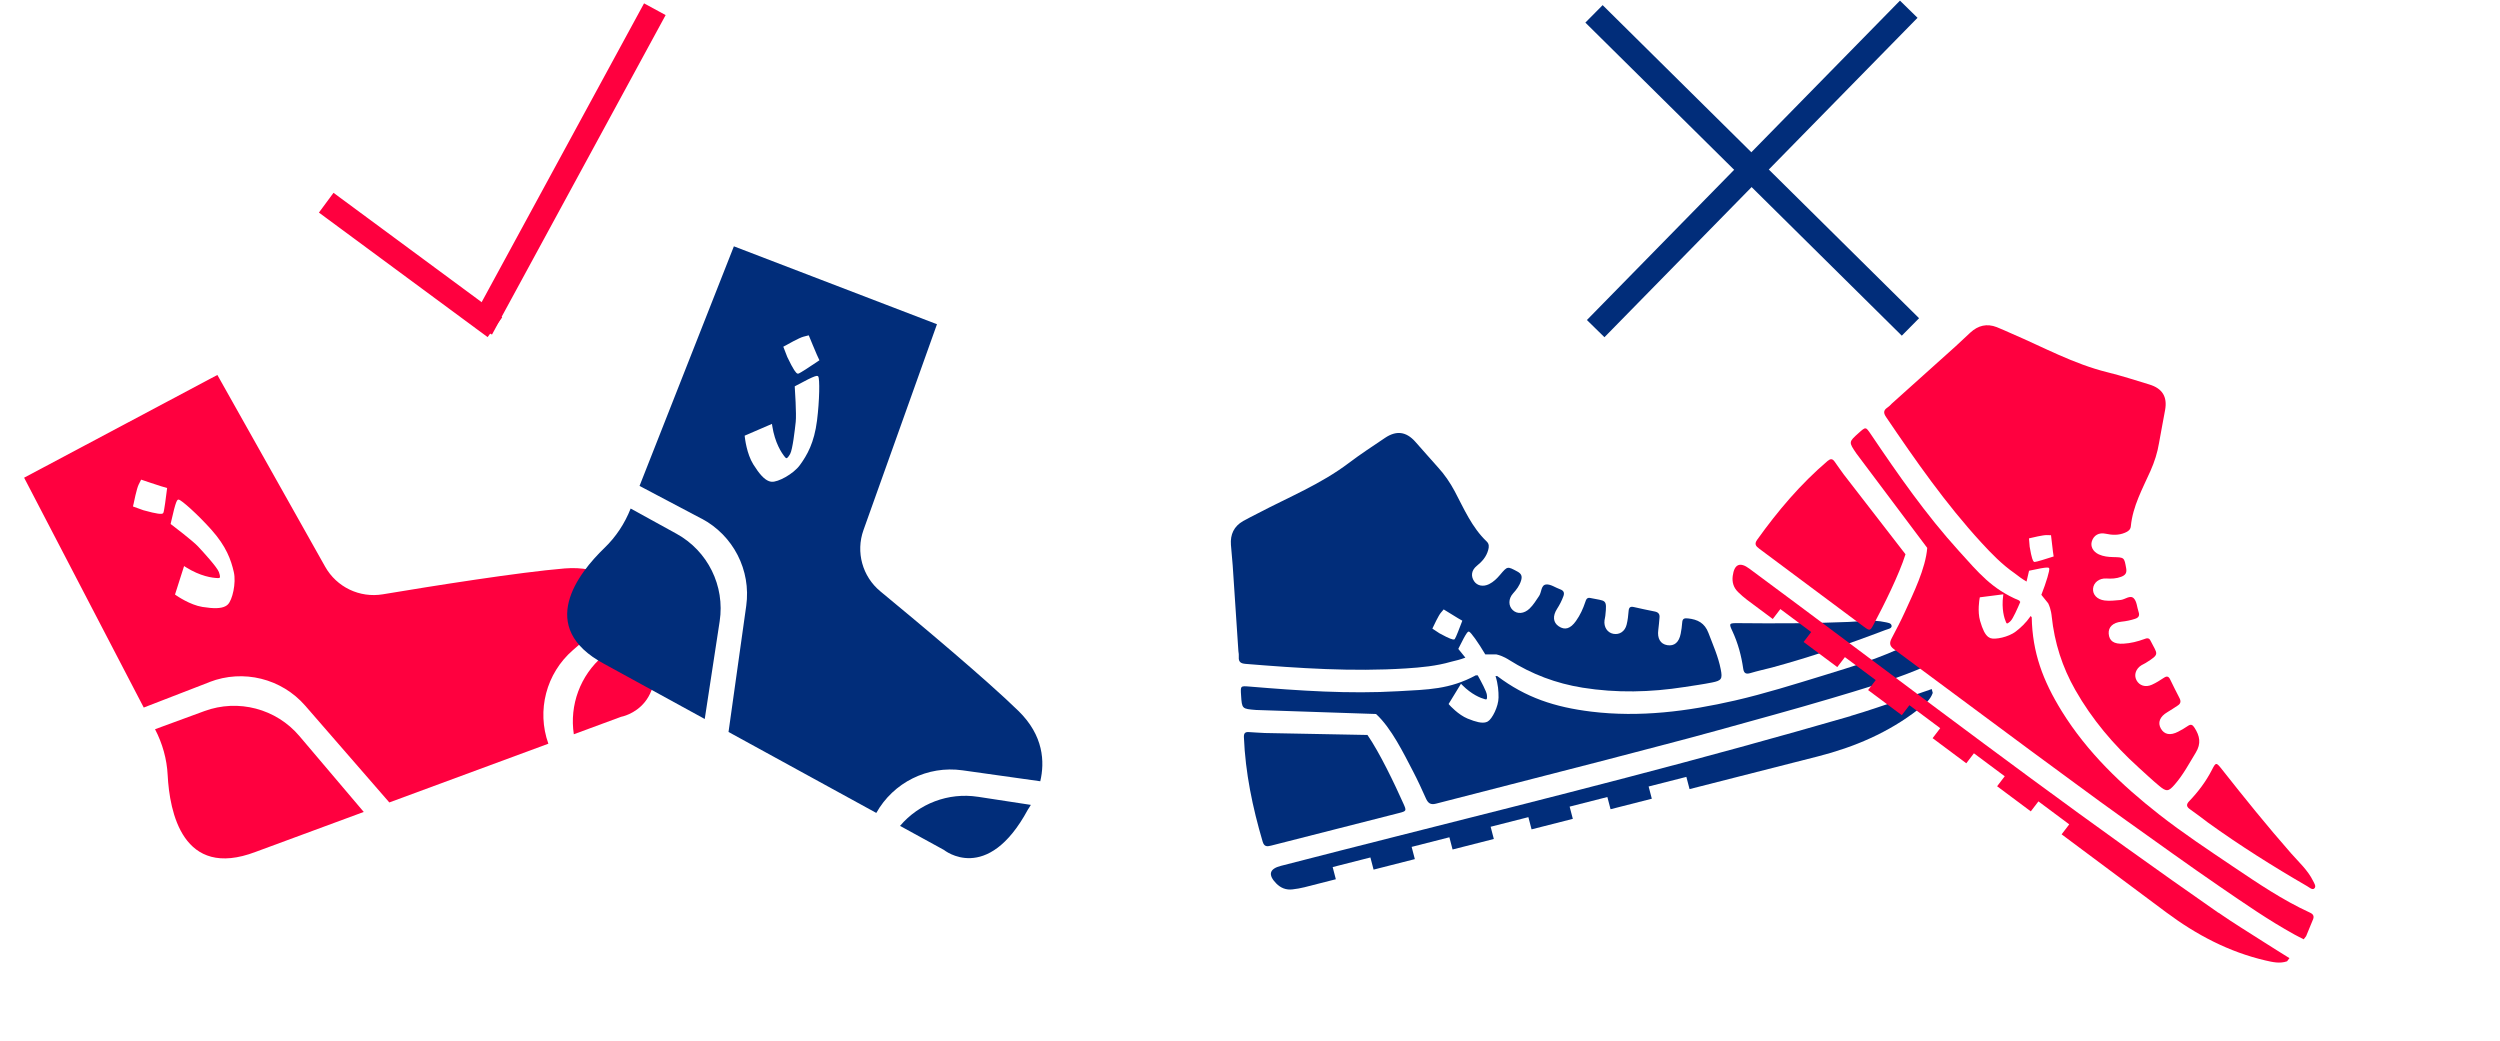
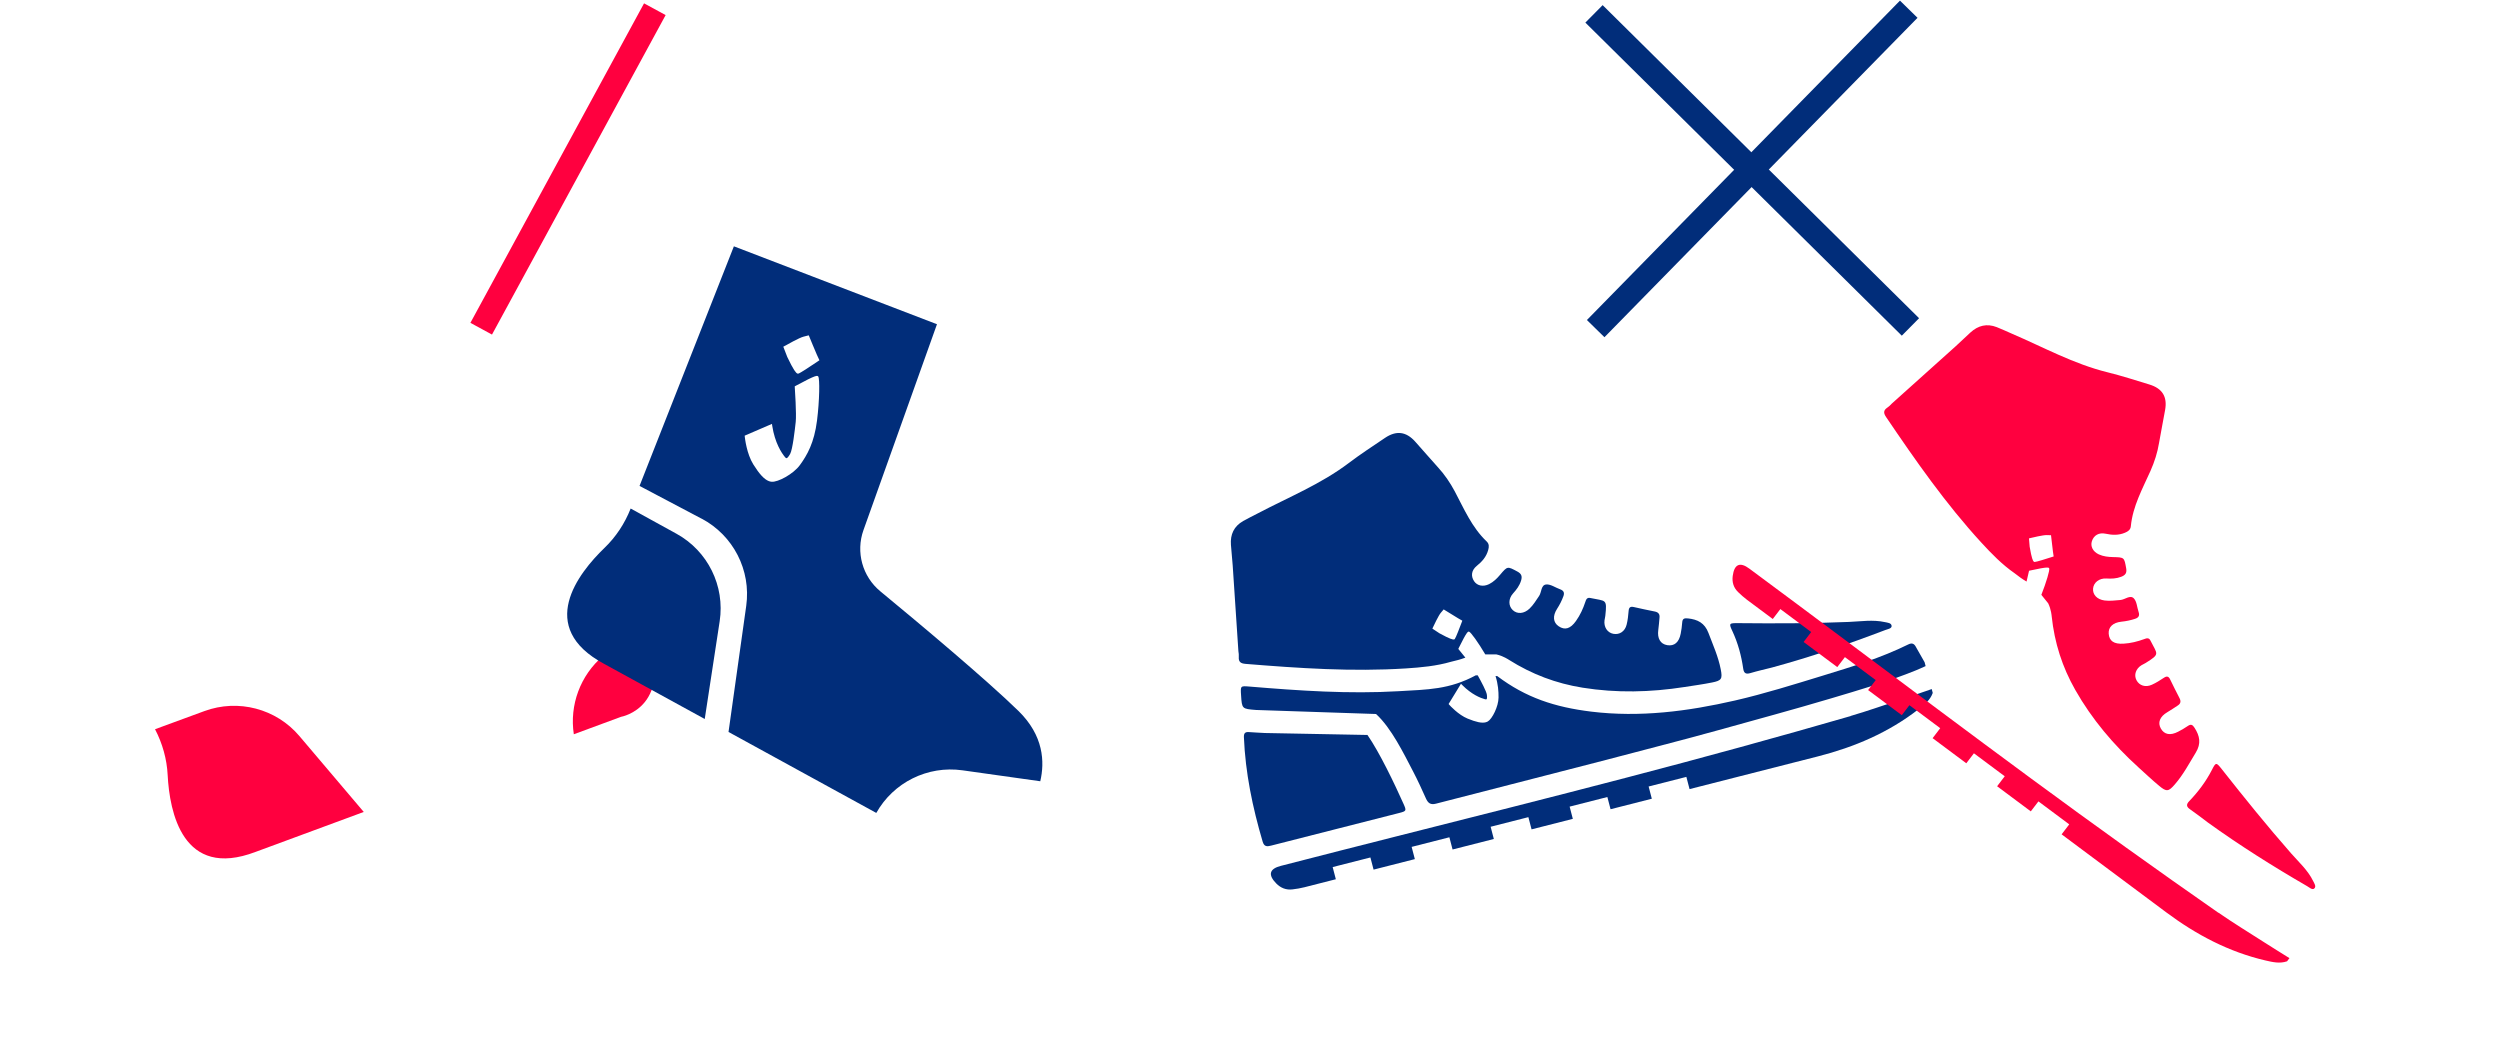
<svg xmlns="http://www.w3.org/2000/svg" width="814" height="339" viewBox="0 0 814 339" fill="none">
  <path d="M519.007 4.515L622.04 106.453" stroke="#012D7A" stroke-width="8" />
  <path d="M519.552 106.999L621.485 3" stroke="#012D7A" stroke-width="8" />
  <path d="M623.8 210.587C623.209 209.53 622.503 209.243 621.318 209.837C612.451 214.219 603.027 217.068 593.612 219.954C584.104 222.863 574.616 225.846 564.932 228.08C549.519 231.618 533.947 233.64 518.09 231.704C506.24 230.245 496.803 227.16 487.498 220.127L486.943 220.113C487.792 222.837 487.943 225.076 487.926 227.125C487.897 230.033 485.863 234.094 484.421 234.91C484.213 235.021 483.983 235.119 483.724 235.185C482.449 235.51 480.632 235.116 477.851 233.975C474.829 232.74 472.084 229.701 471.972 229.574L471.664 229.224L475.697 222.628L476.074 223.019C479.204 226.174 482.095 227.286 483.538 227.678C483.709 227.732 483.95 227.748 484.042 227.647C484.134 227.546 484.242 227.207 484.129 226.243C484.028 225.178 482.263 221.89 481.151 219.895L480.535 219.877C471.916 224.526 464.895 224.505 455.402 225.055C439.196 226.011 423.04 224.891 406.906 223.551C403.886 223.308 403.895 223.267 404.09 226.352C404.373 230.835 404.382 230.794 408.953 231.167L448.039 232.48C453.067 237.098 457.022 245.299 460.126 251.225C461.624 254.095 462.96 257.025 464.283 259.978C464.97 261.478 465.757 262.153 467.6 261.664C491.555 255.443 515.581 249.418 539.507 243.087C546.163 241.332 552.847 239.61 559.493 237.741C571.727 234.331 583.99 231.031 596.149 227.407C605.454 224.627 614.782 221.938 623.798 218.278C624.869 217.849 625.92 217.348 626.981 216.882L626.652 215.623C625.7 213.938 624.729 212.258 623.777 210.573L623.8 210.587Z" fill="#012D7A" />
  <path d="M602.594 233.145C590.615 236.626 578.602 239.979 566.561 243.3C517.082 256.902 467.184 268.975 417.487 281.815C417.339 281.852 417.209 281.885 417.062 281.923C413.311 282.879 412.775 284.826 415.54 287.645C416.991 289.125 418.755 289.844 420.854 289.581C422.154 289.426 423.439 289.215 424.695 288.895C428.114 288.024 431.532 287.153 434.95 286.281L433.916 282.32L446.203 279.189L447.237 283.15C451.709 282.011 456.18 280.871 460.67 279.727L459.631 275.748L471.919 272.616L472.958 276.596C477.429 275.456 481.901 274.317 486.391 273.173L485.352 269.193L497.639 266.062L498.678 270.042C503.149 268.902 507.621 267.763 512.111 266.619L511.072 262.639L523.359 259.508L524.398 263.487C528.87 262.348 533.341 261.208 537.831 260.064L536.792 256.085L549.08 252.953L550.119 256.933C564.032 253.387 577.945 249.842 591.877 246.292C603.813 243.25 614.931 238.509 624.677 230.924C626.559 229.452 628.464 227.993 629.302 225.618L628.973 224.359C625.825 225.433 622.704 226.54 619.547 227.578C613.905 229.444 608.297 231.438 602.603 233.103L602.594 233.145Z" fill="#012D7A" />
  <path d="M405.569 216.163C422.945 217.576 440.319 218.756 457.763 217.64C462.685 217.32 467.616 216.881 472.506 215.46C474.031 215.11 475.601 214.71 477.124 214.127C476.036 212.75 475.115 211.641 475.087 211.609L474.826 211.287L474.99 210.933C477.684 205.477 477.985 205.575 478.347 205.678C478.904 205.847 481.341 209.218 483.61 213.078L487.215 213.075C489.431 213.561 491.278 214.823 491.278 214.823C498.825 219.578 506.669 222.524 515.288 223.91C526.354 225.685 537.418 225.416 548.457 223.694C551.466 223.219 554.494 222.817 557.47 222.214C560.562 221.602 560.886 221.032 560.27 217.918C559.471 213.8 557.753 210.013 556.28 206.105C555.052 202.836 552.761 201.687 549.579 201.349C548.384 201.225 547.807 201.43 547.724 202.698C547.646 203.905 547.47 205.118 547.233 206.327C546.69 209.152 545.154 210.439 542.869 210.068C540.627 209.705 539.558 207.874 539.939 205.11C540.119 203.76 540.22 202.41 540.339 201.056C540.456 199.916 539.91 199.335 538.806 199.11C536.521 198.66 534.245 198.169 531.983 197.656C530.852 197.399 530.373 197.754 530.28 198.907C530.157 200.399 530.002 201.918 529.633 203.375C529.09 205.597 527.303 206.753 525.291 206.37C523.34 205.991 522.151 204.152 522.43 201.978C522.496 201.475 522.645 200.989 522.692 200.49C523.307 194.843 522.888 195.807 517.812 194.706C516.723 194.458 516.428 195.214 516.179 195.998C515.45 198.189 514.499 200.281 513.143 202.184C511.344 204.726 509.538 205.283 507.505 203.913C505.686 202.682 505.471 200.576 506.986 198.224C507.814 196.942 508.493 195.62 509.024 194.18C509.482 192.993 509.139 192.282 507.923 191.852C506.425 191.319 504.884 190.173 503.459 190.303C501.707 190.457 501.983 192.801 501.127 194.051C500.143 195.49 499.27 196.978 498.007 198.176C496.237 199.853 494.041 200.043 492.554 198.65C491.09 197.271 491.096 194.953 492.638 193.236C493.772 191.993 494.752 190.692 495.254 189.065C495.669 187.713 495.464 186.85 494.065 186.097C490.812 184.356 490.853 184.287 488.445 187.139C487.422 188.354 486.278 189.483 484.83 190.202C482.907 191.14 480.97 190.738 479.968 189.241C478.84 187.562 479.094 185.667 480.833 184.251C482.576 182.853 483.958 181.274 484.552 179.098C484.841 178.09 484.921 177.115 484.059 176.303C479.234 171.711 476.694 165.68 473.671 159.987C472.131 157.109 470.338 154.47 468.112 152.058C465.63 149.342 463.257 146.52 460.793 143.799C457.843 140.501 454.642 140.09 450.94 142.591C446.984 145.254 442.978 147.872 439.176 150.749C430.111 157.615 419.577 161.876 409.596 167.126C408.001 167.96 406.355 168.75 404.793 169.635C401.756 171.363 400.54 174.028 400.792 177.41C400.957 179.626 401.159 181.833 401.361 184.04L403.219 211.992C403.326 212.627 403.4 213.289 403.35 213.925C403.232 215.513 404 216.038 405.528 216.154L405.569 216.163ZM466.608 204.191C466.781 203.797 468.394 200.387 469.132 199.518L470.068 198.423L470.375 198.617C470.375 198.617 473.904 200.813 474.788 201.328L476.131 202.095L475.945 202.591C475.378 204.117 474.003 207.68 473.686 208.053C473.64 208.104 473.58 208.177 473.451 208.21C473.082 208.304 472.094 208.069 468.804 206.26L468.785 206.265L466.38 204.677L466.608 204.191Z" fill="#012D7A" />
  <path d="M413.917 275.323C420.878 273.53 427.849 271.773 434.815 269.998C441.707 268.241 448.617 266.48 455.509 264.724C457.967 264.098 457.999 263.993 456.963 261.686C454.115 255.306 449.238 245.081 445.247 239.304L411.836 238.667C410.095 238.566 408.363 238.501 406.613 238.363C405.349 238.276 404.978 238.818 405.015 240.016C405.487 251.636 407.839 262.912 411.117 274.031C411.62 275.733 412.55 275.672 413.899 275.328L413.917 275.323Z" fill="#012D7A" />
  <path d="M567.591 217.726C567.82 219.283 568.526 219.571 569.953 219.149C572.257 218.464 574.586 217.949 576.914 217.356C589.444 213.948 601.733 209.765 613.847 205.14C614.618 204.846 615.931 204.668 615.915 203.854C615.898 202.807 614.542 202.744 613.684 202.553C609.795 201.695 605.884 202.341 601.965 202.502C589.996 203.002 578.018 203.017 566.044 202.895C562.943 202.868 562.86 202.928 564.107 205.589C565.909 209.471 566.99 213.537 567.596 217.744L567.591 217.726Z" fill="#012D7A" />
-   <path d="M753.068 299.519C753.533 298.415 753.323 297.697 752.127 297.156C743.22 293.066 735.173 287.605 727.102 282.173C718.956 276.685 710.765 271.257 703.04 265.217C690.759 255.594 679.571 244.913 671.312 231.573C665.149 221.598 661.751 212.467 661.532 201.003L661.2 200.569C659.587 202.899 657.922 204.396 656.304 205.646C654.004 207.417 649.563 208.364 648.034 207.762C647.819 207.672 647.6 207.555 647.389 207.398C646.347 206.622 645.536 204.987 644.716 202.154C643.822 199.077 644.514 195.101 644.545 194.937L644.629 194.485L652.292 193.507L652.218 194.037C651.672 198.379 652.582 201.28 653.164 202.626C653.228 202.791 653.364 202.985 653.5 202.993C653.636 203.001 653.969 202.875 654.655 202.194C655.428 201.46 656.92 198.08 657.8 195.999L657.435 195.516C648.471 191.781 644.158 186.39 637.873 179.458C627.129 167.636 618.046 154.57 609.148 141.386C607.476 138.923 607.514 138.905 605.213 140.956C601.87 143.938 601.908 143.92 604.434 147.651L627.506 178.397C626.983 185.097 622.986 193.183 620.25 199.214C618.922 202.131 617.446 204.962 615.945 207.796C615.192 209.247 615.147 210.266 616.667 211.376C636.321 225.888 655.864 240.575 675.586 254.997C681.067 259.013 686.541 263.07 692.106 267.008C702.325 274.276 712.477 281.634 722.818 288.712C730.738 294.124 738.6 299.611 747.032 304.26C748.028 304.816 749.07 305.312 750.09 305.838L750.875 304.809C751.61 303.041 752.33 301.261 753.065 299.493L753.068 299.519Z" fill="#FF003F" />
  <path d="M722.289 297.186C712.17 290.157 702.131 283.024 692.1 275.85C650.915 246.339 610.672 215.566 569.951 185.418C569.83 185.328 569.725 185.249 569.604 185.159C566.541 182.876 564.682 183.666 564.176 187.523C563.909 189.546 564.433 191.341 565.933 192.787C566.857 193.686 567.814 194.54 568.84 195.305C571.632 197.386 574.423 199.467 577.215 201.548L579.685 198.313L589.719 205.794L587.249 209.029C590.9 211.751 594.552 214.473 598.218 217.207L600.7 213.957L610.734 221.437L608.252 224.687C611.904 227.409 615.555 230.131 619.222 232.865L621.704 229.615L631.738 237.096L629.256 240.345C632.907 243.068 636.559 245.79 640.225 248.523L642.707 245.274L652.741 252.754L650.259 256.004C653.911 258.726 657.562 261.448 661.229 264.182L663.711 260.932L673.745 268.412L671.263 271.662C682.625 280.133 693.986 288.603 705.363 297.085C715.111 304.351 725.687 309.943 737.648 312.731C739.964 313.264 742.284 313.824 744.664 313.001L745.45 311.973C742.665 310.224 739.872 308.517 737.11 306.738C732.167 303.568 727.144 300.502 722.326 297.167L722.289 297.186Z" fill="#FF003F" />
  <path d="M614.121 135.806C623.727 149.986 633.515 164.021 645.148 176.694C648.434 180.267 651.818 183.773 655.949 186.642C657.164 187.594 658.446 188.55 659.843 189.357C660.252 187.674 660.555 186.286 660.563 186.244L660.655 185.845L661.033 185.753C666.976 184.452 667.085 184.743 667.227 185.083C667.438 185.614 666.295 189.559 664.665 193.678L666.891 196.437C667.876 198.434 668.024 200.627 668.024 200.627C668.947 209.34 671.472 217.165 675.699 224.621C681.13 234.191 688.164 242.5 696.323 249.892C698.551 251.905 700.734 253.976 703.042 255.884C705.429 257.874 706.076 257.772 708.14 255.38C710.879 252.228 712.791 248.577 714.949 245.038C716.757 242.082 716.247 239.619 714.549 236.973C713.91 235.982 713.393 235.666 712.347 236.384C711.351 237.069 710.29 237.682 709.196 238.246C706.644 239.572 704.687 239.19 703.57 237.21C702.472 235.269 703.249 233.321 705.654 231.909C706.824 231.214 707.945 230.459 709.082 229.715C710.047 229.102 710.167 228.325 709.663 227.341C708.607 225.314 707.589 223.268 706.597 221.218C706.101 220.193 705.526 220.046 704.564 220.686C703.318 221.511 702.03 222.329 700.66 222.945C698.581 223.899 696.572 223.244 695.632 221.467C694.726 219.738 695.436 217.694 697.314 216.567C697.75 216.307 698.223 216.122 698.643 215.85C703.453 212.839 702.439 213.112 700.173 208.545C699.696 207.558 698.92 207.798 698.152 208.091C695.983 208.884 693.755 209.446 691.426 209.581C688.321 209.77 686.771 208.731 686.593 206.329C686.436 204.177 687.957 202.713 690.736 202.422C692.253 202.266 693.709 201.972 695.166 201.49C696.381 201.109 696.727 200.408 696.315 199.212C695.809 197.735 695.757 195.848 694.777 194.837C693.575 193.59 691.907 195.247 690.398 195.362C688.662 195.495 686.957 195.744 685.237 195.515C682.83 195.195 681.326 193.629 681.502 191.631C681.682 189.66 683.505 188.234 685.803 188.357C687.477 188.459 689.103 188.408 690.689 187.788C692.006 187.273 692.556 186.584 692.285 185.048C691.645 181.483 691.725 181.472 688.001 181.386C686.417 181.352 684.826 181.172 683.369 180.506C681.447 179.612 680.568 177.88 681.125 176.19C681.746 174.29 683.39 173.316 685.574 173.775C687.746 174.248 689.837 174.332 691.911 173.446C692.88 173.045 693.694 172.506 693.8 171.345C694.428 164.817 697.594 159.153 700.197 153.326C701.506 150.372 702.472 147.372 702.992 144.18C703.592 140.604 704.344 137.046 704.959 133.481C705.728 129.188 704.076 126.483 699.831 125.189C695.302 123.802 690.777 122.347 686.176 121.209C675.198 118.499 665.358 113.059 655.084 108.652C653.446 107.945 651.811 107.171 650.153 106.52C646.925 105.259 644.083 105.972 641.585 108.25C639.948 109.743 638.34 111.259 636.733 112.774L615.945 131.434C615.513 131.907 615.039 132.373 614.508 132.726C613.19 133.615 613.252 134.526 614.102 135.769L614.121 135.806ZM661.155 175.175C661.571 175.065 665.241 174.198 666.379 174.227L667.815 174.268L667.852 174.623C667.852 174.623 668.305 178.681 668.446 179.675L668.672 181.177L668.169 181.34C666.621 181.847 662.977 182.991 662.489 182.978C662.421 182.974 662.327 182.974 662.221 182.895C661.919 182.67 661.495 181.769 660.885 178.133L660.87 178.122L660.633 175.301L661.155 175.175Z" fill="#FF003F" />
-   <path d="M572.847 178.684C578.547 182.909 584.224 187.165 589.913 191.406C595.541 195.602 601.184 199.809 606.812 204.005C608.819 205.501 608.921 205.46 610.092 203.245C613.342 197.129 618.359 187.088 620.431 180.469L600.328 154.485C599.334 153.089 598.317 151.723 597.346 150.297C596.635 149.275 595.98 149.326 595.063 150.093C586.236 157.619 578.838 166.375 572.134 175.742C571.109 177.177 571.731 177.851 572.832 178.672L572.847 178.684Z" fill="#FF003F" />
  <path d="M712.803 260.866C711.722 262.002 711.932 262.72 713.143 263.552C715.101 264.895 716.942 266.361 718.843 267.778C729.243 275.275 740.104 282.108 751.203 288.534C751.909 288.944 752.859 289.839 753.488 289.325C754.299 288.667 753.512 287.589 753.132 286.814C751.408 283.306 748.489 280.709 745.946 277.807C738.173 268.947 730.775 259.783 723.487 250.536C721.597 248.144 721.498 248.117 720.179 250.713C718.243 254.487 715.719 257.823 712.792 260.881L712.803 260.866Z" fill="#FF003F" />
  <path d="M156.678 107.027L213.217 3" stroke="#FF003F" stroke-width="8" />
-   <path d="M161.141 106.545L106.217 66" stroke="#FF003F" stroke-width="8" />
-   <path fill-rule="evenodd" clip-rule="evenodd" d="M68.213 222.07C79.201 217.824 91.659 220.906 99.382 229.774L126.764 261.277L178.547 242.151C174.688 231.351 177.827 219.252 186.532 211.69L205.972 194.801C202.179 189.536 195.44 184.129 183.867 185.082C169 186.313 140.928 190.787 124.644 193.506C117.1 194.761 109.617 191.172 105.866 184.51L70.774 122.083L7.852 155.54L46.805 230.378L68.223 222.088L68.213 222.07ZM43.45 164.259C43.55 163.731 44.506 159.051 45.142 157.789L45.946 156.176L46.371 156.306C46.371 156.306 51.296 157.983 52.533 158.346L54.411 158.889L54.333 159.547C54.082 161.577 53.476 166.38 53.199 166.93C53.154 167.025 53.109 167.12 52.961 167.198C52.536 167.424 51.27 167.409 46.73 166.145L46.673 166.127L43.297 164.909L43.432 164.268L43.45 164.259ZM59.926 184.293L60.507 184.672C65.237 187.637 69.085 188.178 70.961 188.225C71.176 188.229 71.476 188.213 71.575 188.041C71.655 187.88 71.692 187.458 71.279 186.278C70.736 184.717 66.182 179.762 64.681 178.141L64.565 178.012C62.87 176.162 56.024 170.954 55.957 170.918L55.556 170.61L55.657 170.129C57.323 162.63 57.718 162.658 58.177 162.674C59.041 162.737 64.358 167.477 68.799 172.445C73.703 177.926 75.224 182.31 76.125 186.242C76.952 189.81 75.662 195.426 74.159 196.841C73.939 197.052 73.699 197.227 73.403 197.384C71.959 198.151 69.617 198.209 65.909 197.617C61.862 196.968 57.648 194.037 57.467 193.92L56.981 193.585L59.936 184.311L59.926 184.293Z" fill="#FF003F" />
  <path fill-rule="evenodd" clip-rule="evenodd" d="M97.493 239.668C89.928 230.739 77.57 227.486 66.567 231.526L50.482 237.435C52.89 242.06 54.335 247.149 54.592 252.37C55.207 264.301 59.434 286.429 83.224 277.377L118.44 264.369L97.493 239.668Z" fill="#FF003F" />
  <path fill-rule="evenodd" clip-rule="evenodd" d="M196.383 213.571C188.886 219.922 185.398 229.622 186.835 239.077L202.232 233.391C202.232 233.391 220.213 230.293 210.298 203.977C210.298 203.977 210.132 203.307 209.768 202.22L196.365 213.581L196.383 213.571Z" fill="#FF003F" />
  <path fill-rule="evenodd" clip-rule="evenodd" d="M228.426 168.852C238.775 174.324 244.588 185.676 242.974 197.25L237.207 238.329L285.32 264.69C290.902 254.752 302.023 249.216 313.37 250.813L338.712 254.377C340.188 248.099 339.848 239.519 331.586 231.461C320.967 221.116 299.306 202.982 286.647 192.543C280.786 187.704 278.598 179.752 281.148 172.594L305.077 105.568L238.953 80.2L208.234 158.216L228.418 168.872L228.426 168.852ZM255.63 112.581C256.091 112.312 260.224 109.977 261.585 109.631L263.319 109.182L263.499 109.586C263.499 109.586 265.453 114.372 265.987 115.536L266.805 117.3L266.261 117.67C264.575 118.806 260.578 121.483 259.984 121.634C259.884 121.662 259.784 121.691 259.628 121.631C259.181 121.459 258.367 120.5 256.355 116.271L256.331 116.217L255.043 112.891L255.611 112.574L255.63 112.581ZM251.351 138.002L251.445 138.685C252.307 144.166 254.41 147.404 255.598 148.841C255.735 149.006 255.943 149.219 256.136 149.182C256.31 149.137 256.651 148.889 257.266 147.81C258.082 146.385 258.828 139.739 259.065 137.555L259.086 137.385C259.368 134.908 258.809 126.377 258.792 126.304L258.762 125.801L259.188 125.564C265.898 121.923 266.135 122.237 266.422 122.592C266.939 123.281 266.851 130.359 266.022 136.93C265.11 144.181 262.814 148.181 260.453 151.421C258.317 154.367 253.264 157.063 251.223 156.858C250.921 156.831 250.633 156.765 250.322 156.646C248.806 156.063 247.235 154.344 245.26 151.178C243.108 147.72 242.558 142.648 242.528 142.436L242.462 141.853L251.343 138.021L251.351 138.002Z" fill="#012D7A" />
  <path fill-rule="evenodd" clip-rule="evenodd" d="M234.325 202.287C236.088 190.791 230.467 179.402 220.263 173.786L205.342 165.577C203.444 170.398 200.57 174.8 196.821 178.398C188.276 186.64 174.438 204.24 196.74 216.178L229.462 234.104L234.325 202.287Z" fill="#012D7A" />
-   <path fill-rule="evenodd" clip-rule="evenodd" d="M318.405 259.434C308.753 257.954 299.204 261.664 293.051 268.908L307.355 276.746C307.355 276.746 321.405 288.21 334.674 263.613C334.674 263.613 335.068 263.052 335.646 262.07L318.385 259.427L318.405 259.434Z" fill="#012D7A" />
</svg>